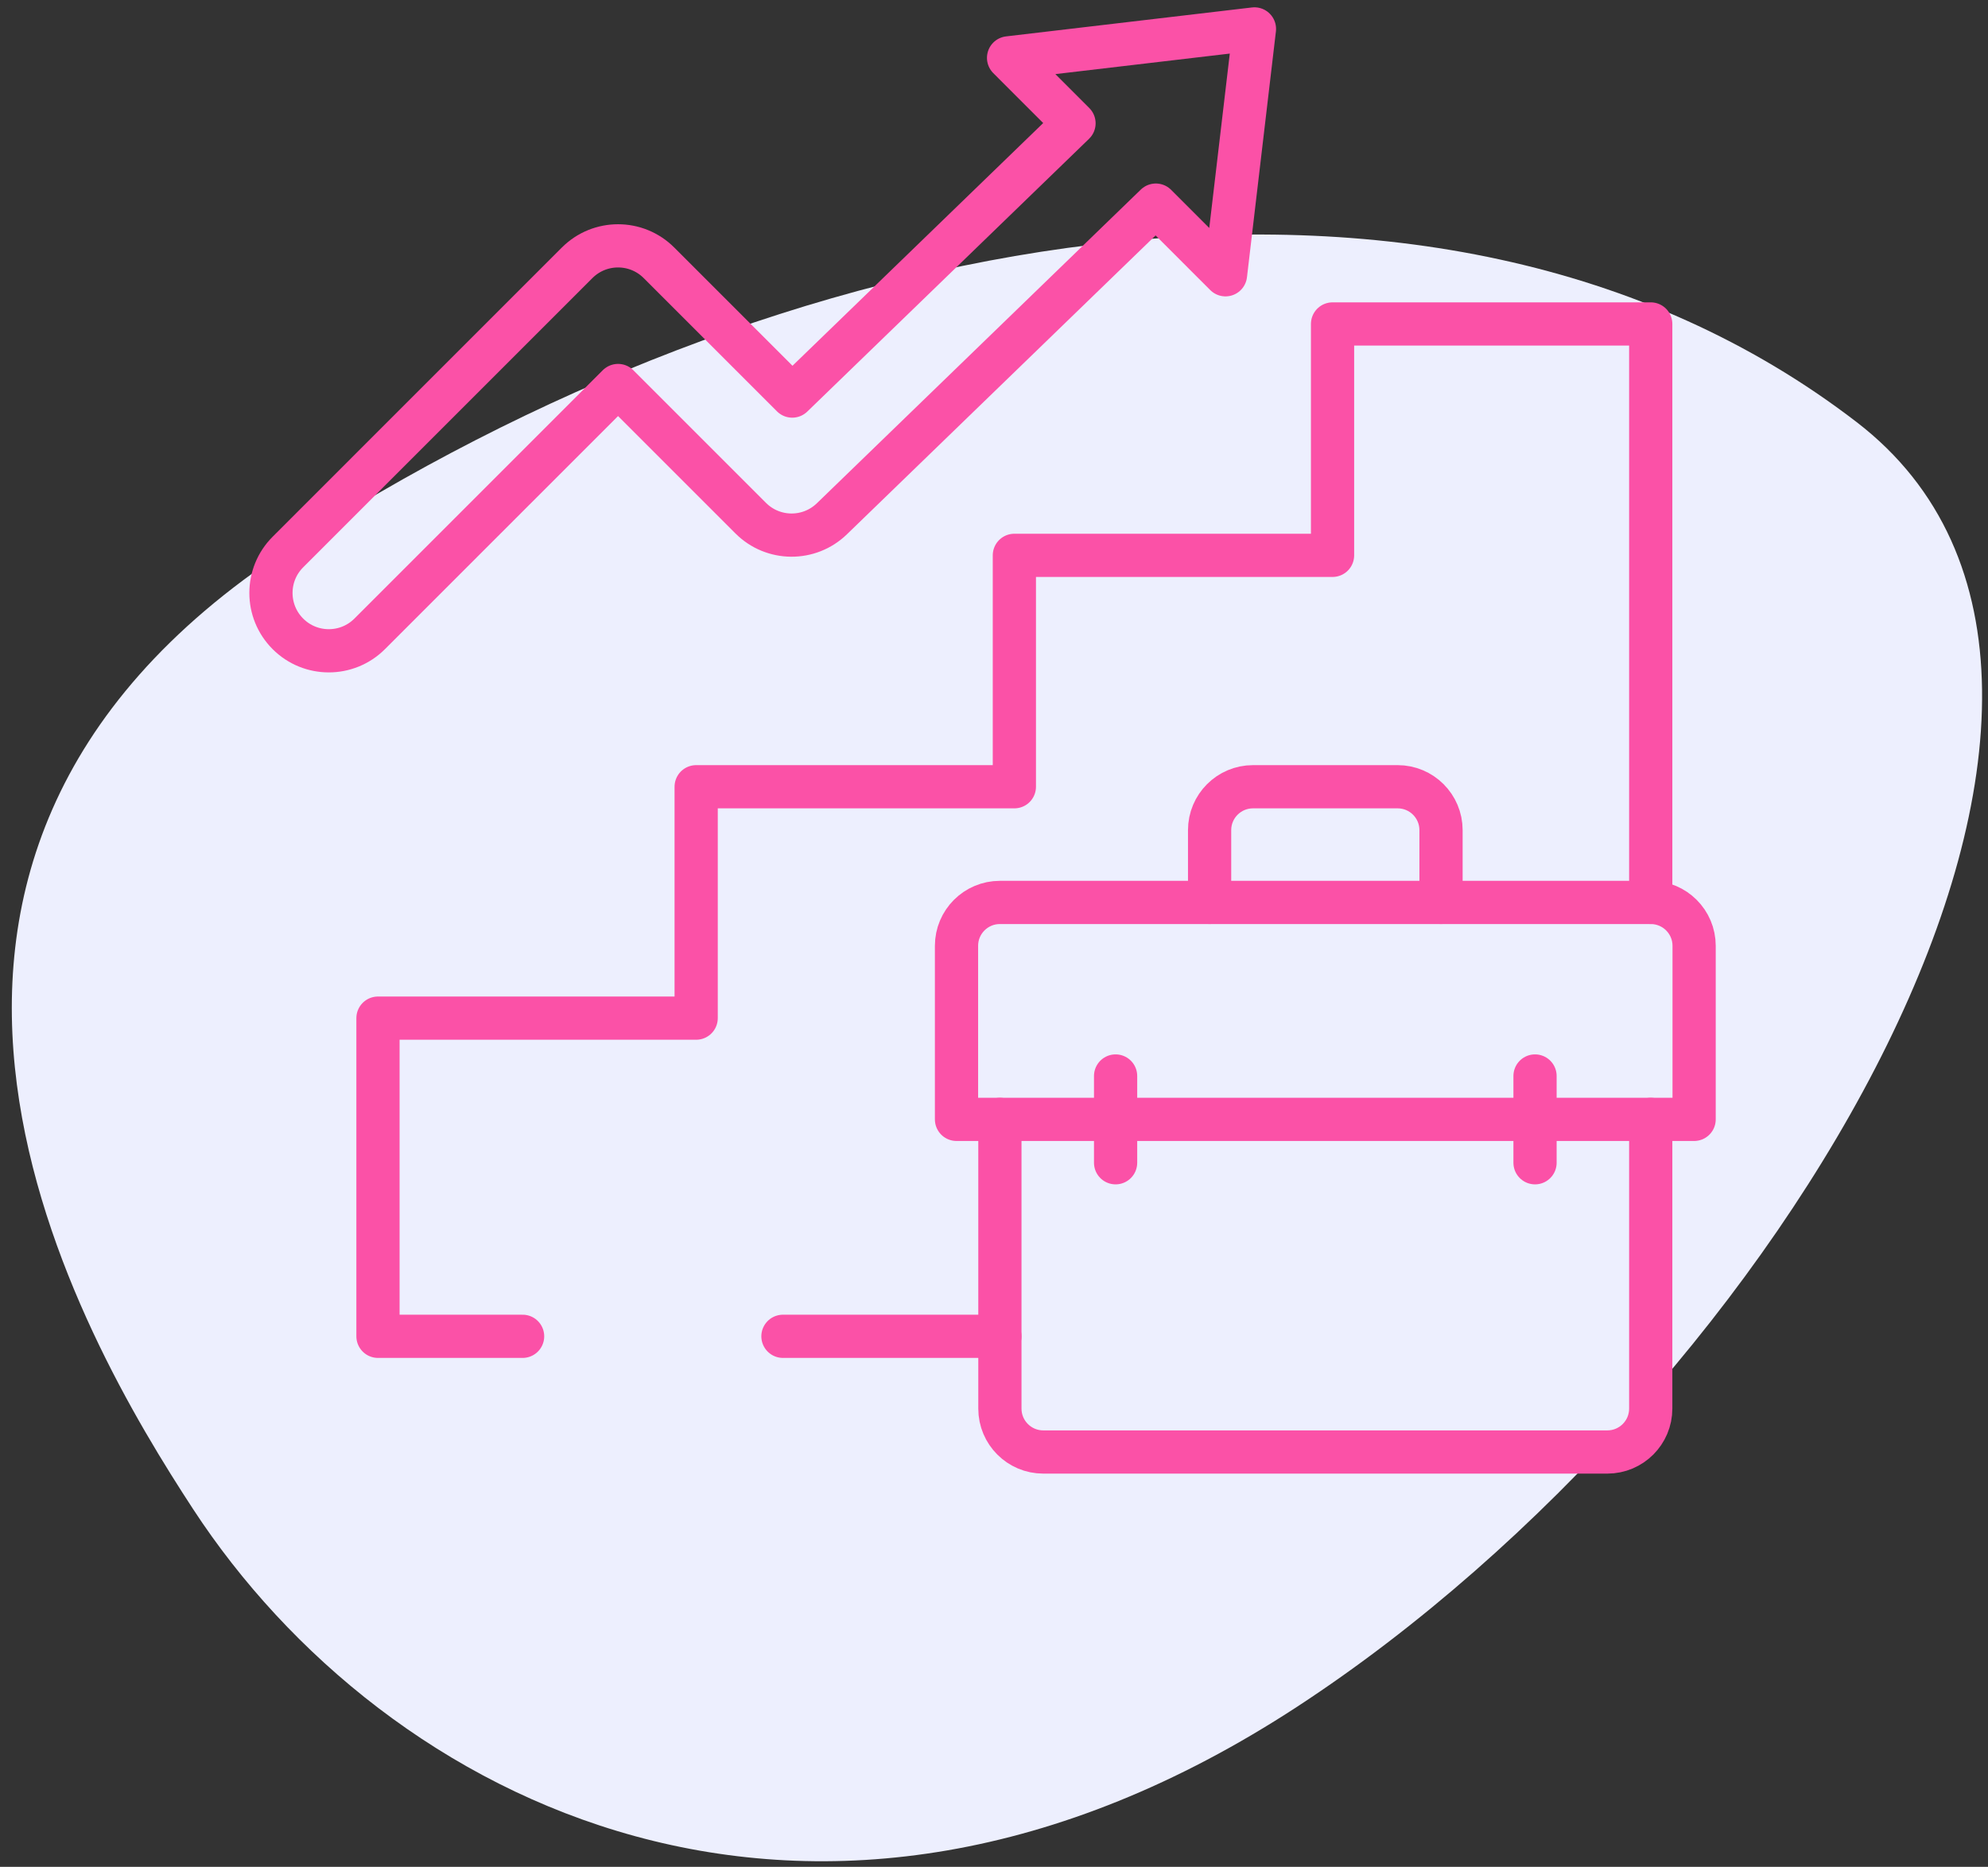
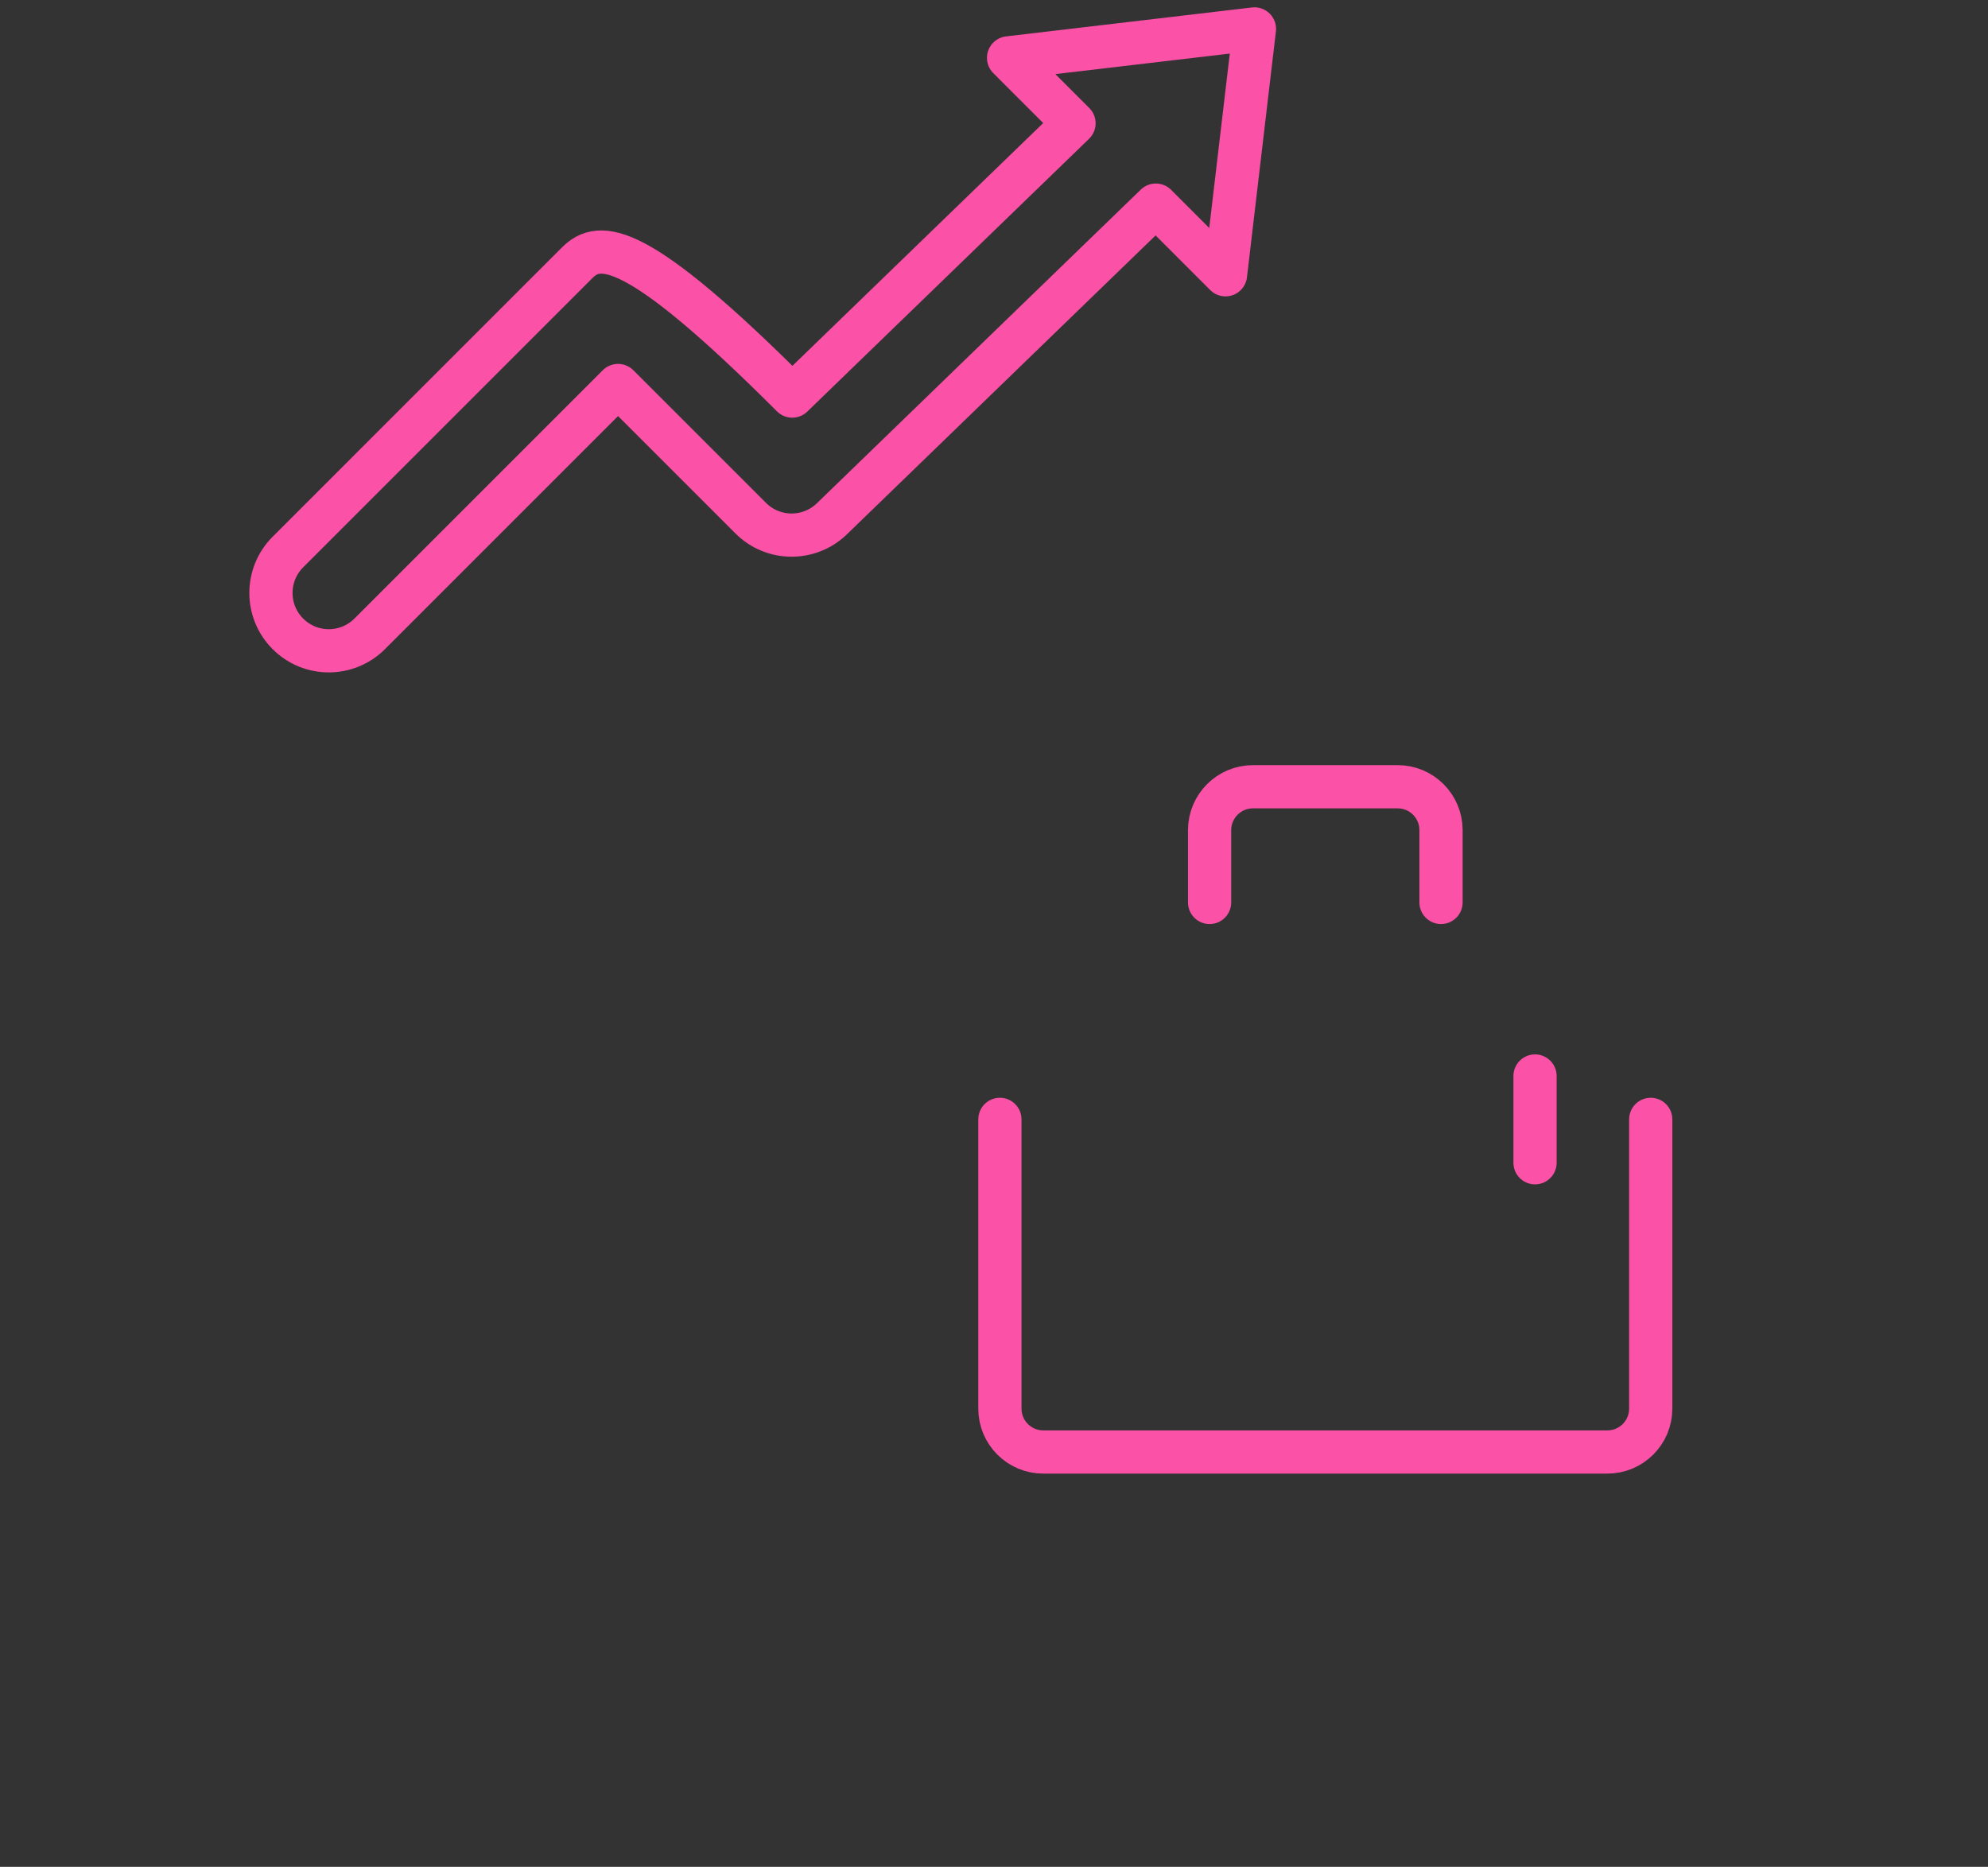
<svg xmlns="http://www.w3.org/2000/svg" width="115" height="108" viewBox="0 0 115 108" fill="none">
  <rect x="0" y="0" width="115" height="108" fill="#333333" stroke="none" />
-   <path d="M11.171 87.304C4.753 77.484 -11.406 50.1 16.591 31.805C44.589 13.509 82.764 5.479 107.403 24.42C127.249 39.676 103.038 80.438 75.04 98.733C47.043 117.028 22.237 104.239 11.171 87.304Z" fill="#EDEFFE" />
-   <path d="M98 64.757H55.331V54.717C55.331 53.331 56.454 52.207 57.84 52.207H95.49C96.876 52.207 98 53.331 98 54.717V64.757Z" stroke="#FB51A7" stroke-width="2.5" stroke-miterlimit="10" stroke-linecap="round" stroke-linejoin="round" />
  <path d="M95.49 64.757V81.49C95.49 82.876 94.366 84 92.98 84H60.351C58.965 84 57.841 82.876 57.841 81.49V64.757" stroke="#FB51A7" stroke-width="2.5" stroke-miterlimit="10" stroke-linecap="round" stroke-linejoin="round" />
-   <path d="M45.291 77.307H57.841" stroke="#FB51A7" stroke-width="2.5" stroke-miterlimit="10" stroke-linecap="round" stroke-linejoin="round" />
-   <path d="M95.49 52.207V18.741H77.084V32.127H58.678V45.514H40.271V58.9H21.865V77.307H30.231" stroke="#FB51A7" stroke-width="2.5" stroke-miterlimit="10" stroke-linecap="round" stroke-linejoin="round" />
  <path d="M83.359 52.207V48.024C83.359 46.638 82.235 45.514 80.849 45.514H72.482C71.096 45.514 69.972 46.638 69.972 48.024V52.207" stroke="#FB51A7" stroke-width="2.5" stroke-miterlimit="10" stroke-linecap="round" stroke-linejoin="round" />
-   <path d="M64.534 67.267V62.247" stroke="#FB51A7" stroke-width="2.5" stroke-miterlimit="10" stroke-linecap="round" stroke-linejoin="round" />
  <path d="M88.797 67.267V62.247" stroke="#FB51A7" stroke-width="2.5" stroke-miterlimit="10" stroke-linecap="round" stroke-linejoin="round" />
-   <path d="M72.566 1.673L58.343 3.347L62.128 7.133L45.829 22.913L38.119 15.203C36.812 13.896 34.694 13.896 33.386 15.203L16.654 31.936C15.347 33.243 15.347 35.362 16.654 36.669C17.96 37.976 20.079 37.976 21.386 36.669L35.753 22.302L43.427 29.976C44.719 31.269 46.81 31.285 48.123 30.012L66.862 11.866L70.892 15.896L72.566 1.673Z" stroke="#FB51A7" stroke-width="2.5" stroke-miterlimit="10" stroke-linecap="round" stroke-linejoin="round" />
+   <path d="M72.566 1.673L58.343 3.347L62.128 7.133L45.829 22.913C36.812 13.896 34.694 13.896 33.386 15.203L16.654 31.936C15.347 33.243 15.347 35.362 16.654 36.669C17.96 37.976 20.079 37.976 21.386 36.669L35.753 22.302L43.427 29.976C44.719 31.269 46.81 31.285 48.123 30.012L66.862 11.866L70.892 15.896L72.566 1.673Z" stroke="#FB51A7" stroke-width="2.5" stroke-miterlimit="10" stroke-linecap="round" stroke-linejoin="round" />
</svg>